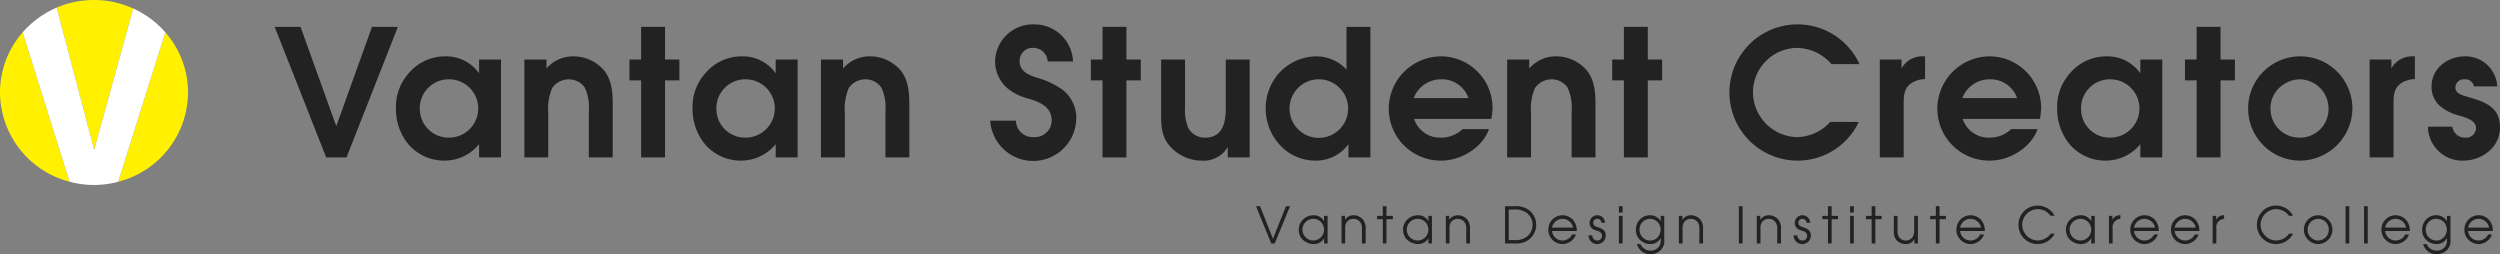
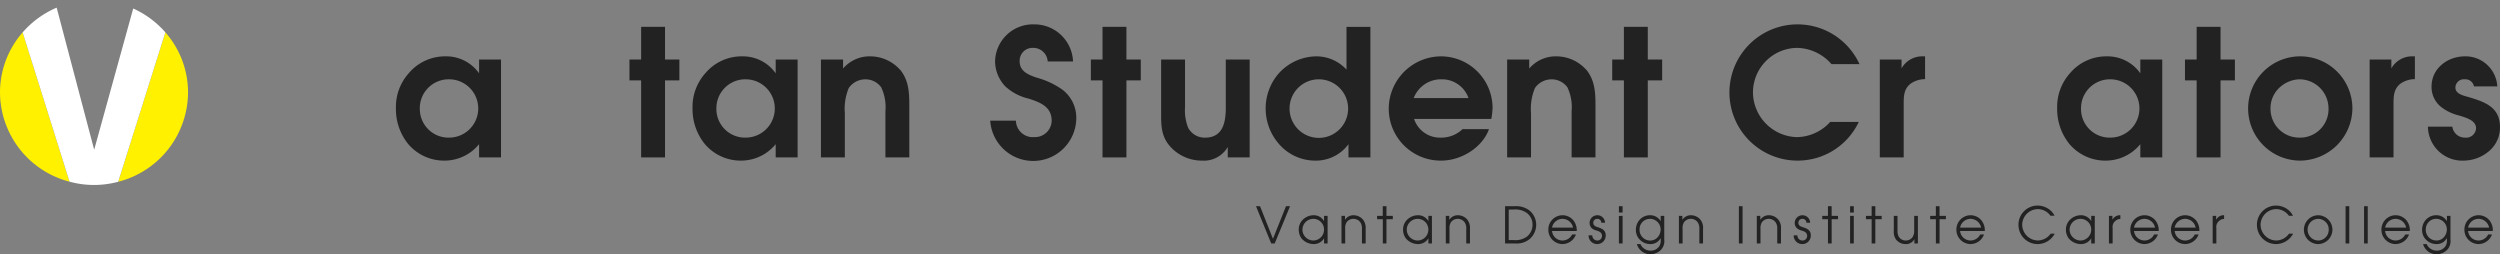
<svg xmlns="http://www.w3.org/2000/svg" width="400.482" height="40.727" viewBox="0 0 400.482 40.727">
  <rect x="0" y="0" width="400.482" height="40.727" fill="#808080" stroke="none" />
  <g transform="translate(201 31.246)">
    <g transform="translate(0 1.753)">
      <path d="M.2-5.968,2.64,0H3.2L5.656-5.968H5.008L2.92-.744.848-5.968ZM11.672,0V-4.416H11.1v.84A1.888,1.888,0,0,0,9.392-4.52,2.478,2.478,0,0,0,7.5-3.576,2.215,2.215,0,0,0,7.048-2.24,2.369,2.369,0,0,0,7.48-.832,2.557,2.557,0,0,0,9.408.1a1.88,1.88,0,0,0,1.7-.936V0ZM7.64-2.192A1.751,1.751,0,0,1,9.392-3.944,1.715,1.715,0,0,1,11.1-2.184a1.737,1.737,0,0,1-1.7,1.712A1.759,1.759,0,0,1,7.64-2.192ZM13.9-4.416V0h.592V-2.328A1.781,1.781,0,0,1,14.72-3.4a1.341,1.341,0,0,1,1.072-.544,1.349,1.349,0,0,1,1.128.568,1.71,1.71,0,0,1,.256,1.048V0h.592V-2.328a2.135,2.135,0,0,0-.4-1.456,1.991,1.991,0,0,0-1.552-.736,1.605,1.605,0,0,0-1.36.736v-.632Zm6.616.536V0H21.1V-3.88H22.12v-.536H21.1V-5.968h-.592v1.552H19.6v.536ZM28.384,0V-4.416h-.568v.84A1.888,1.888,0,0,0,26.1-4.52a2.478,2.478,0,0,0-1.888.944A2.215,2.215,0,0,0,23.76-2.24a2.369,2.369,0,0,0,.432,1.408A2.557,2.557,0,0,0,26.12.1a1.88,1.88,0,0,0,1.7-.936V0ZM24.352-2.192A1.751,1.751,0,0,1,26.1-3.944a1.715,1.715,0,0,1,1.712,1.76,1.737,1.737,0,0,1-1.7,1.712A1.759,1.759,0,0,1,24.352-2.192Zm6.256-2.224V0H31.2V-2.328A1.781,1.781,0,0,1,31.432-3.4,1.341,1.341,0,0,1,32.5-3.944a1.349,1.349,0,0,1,1.128.568,1.71,1.71,0,0,1,.256,1.048V0h.592V-2.328a2.135,2.135,0,0,0-.4-1.456,1.991,1.991,0,0,0-1.552-.736,1.605,1.605,0,0,0-1.36.736v-.632ZM40.1-5.968V0h1.632A3.225,3.225,0,0,0,44.12-.776,3.042,3.042,0,0,0,45.088-3a2.976,2.976,0,0,0-1.08-2.28,3.478,3.478,0,0,0-2.32-.688ZM41.448-.544h-.76V-5.432h.76a3.135,3.135,0,0,1,2.128.544A2.312,2.312,0,0,1,44.5-3a2.4,2.4,0,0,1-.912,1.912A3.125,3.125,0,0,1,41.448-.544Zm6.176-1.448h3.96a2.549,2.549,0,0,0-.512-1.672,2.273,2.273,0,0,0-1.76-.856,2.286,2.286,0,0,0-2.28,2.312A2.284,2.284,0,0,0,49.328.1,2.327,2.327,0,0,0,51.456-1.44H50.84a1.709,1.709,0,0,1-1.568.968A1.679,1.679,0,0,1,47.624-1.992Zm3.368-.544H47.624a1.724,1.724,0,0,1,1.7-1.408A1.75,1.75,0,0,1,50.992-2.536ZM54.072-1.3H53.48A1.369,1.369,0,0,0,54.808.1,1.359,1.359,0,0,0,56.224-1.3c0-.8-.568-1.08-1.224-1.288-.384-.12-.768-.256-.768-.736a.609.609,0,0,1,.608-.616.62.62,0,0,1,.68.624h.592A1.221,1.221,0,0,0,54.9-4.52,1.236,1.236,0,0,0,53.64-3.28a1.18,1.18,0,0,0,.352.84,1.975,1.975,0,0,0,.792.384c.432.128.848.32.848.856a.73.73,0,0,1-.768.728A.808.808,0,0,1,54.072-1.3Zm4.264-3.112V0h.592V-4.416Zm0-1.552v1.016h.592V-5.968ZM65.6-.632V-4.416h-.568v.856a1.937,1.937,0,0,0-1.744-.96,2.224,2.224,0,0,0-1.816.96,2.442,2.442,0,0,0-.416,1.36,2.2,2.2,0,0,0,.688,1.656A2.328,2.328,0,0,0,63.32.1a1.816,1.816,0,0,0,1.712-.976v.24A1.841,1.841,0,0,1,64.84.384a1.627,1.627,0,0,1-1.432.768A1.746,1.746,0,0,1,61.792.1h-.576A2.225,2.225,0,0,0,63.36,1.728a2.375,2.375,0,0,0,1.728-.72A2.012,2.012,0,0,0,65.6-.632ZM61.648-2.256a1.665,1.665,0,0,1,1.624-1.688,1.718,1.718,0,0,1,1.752,1.736,1.921,1.921,0,0,1-.5,1.24,1.589,1.589,0,0,1-1.2.5A1.7,1.7,0,0,1,61.648-2.256Zm6.3-2.16V0h.592V-2.328A1.781,1.781,0,0,1,68.768-3.4a1.341,1.341,0,0,1,1.072-.544,1.349,1.349,0,0,1,1.128.568,1.71,1.71,0,0,1,.256,1.048V0h.592V-2.328a2.135,2.135,0,0,0-.4-1.456,1.991,1.991,0,0,0-1.552-.736,1.605,1.605,0,0,0-1.36.736v-.632Zm9.608-1.552V0h.592V-5.968Zm2.872,1.552V0h.592V-2.328A1.781,1.781,0,0,1,81.248-3.4a1.341,1.341,0,0,1,1.072-.544,1.349,1.349,0,0,1,1.128.568A1.71,1.71,0,0,1,83.7-2.328V0H84.3V-2.328a2.135,2.135,0,0,0-.4-1.456,1.991,1.991,0,0,0-1.552-.736,1.605,1.605,0,0,0-1.36.736v-.632Zm6.5,3.112h-.592A1.369,1.369,0,0,0,87.664.1,1.359,1.359,0,0,0,89.08-1.3c0-.8-.568-1.08-1.224-1.288-.384-.12-.768-.256-.768-.736a.609.609,0,0,1,.608-.616.62.62,0,0,1,.68.624h.592a1.221,1.221,0,0,0-1.208-1.2A1.236,1.236,0,0,0,86.5-3.28a1.18,1.18,0,0,0,.352.84,1.975,1.975,0,0,0,.792.384c.432.128.848.32.848.856a.73.73,0,0,1-.768.728A.808.808,0,0,1,86.928-1.3Zm4.9-2.576V0h.592V-3.88h1.016v-.536H92.416V-5.968h-.592v1.552h-.912v.536Zm3.544-.536V0h.592V-4.416Zm0-1.552v1.016h.592V-5.968ZM98.824-3.88V0h.592V-3.88h1.016v-.536H99.416V-5.968h-.592v1.552h-.912v.536ZM106.232,0V-4.416h-.592v2.328a1.814,1.814,0,0,1-.264,1.08,1.323,1.323,0,0,1-1.072.536A1.276,1.276,0,0,1,103.16-1.1a1.891,1.891,0,0,1-.192-.984V-4.416h-.592v2.328a2.21,2.21,0,0,0,.312,1.4A1.915,1.915,0,0,0,104.224.1a1.515,1.515,0,0,0,1.448-.792V0Zm2.88-3.88V0h.592V-3.88h1.016v-.536H109.7V-5.968h-.592v1.552H108.2v.536Zm3.88,1.888h3.96a2.549,2.549,0,0,0-.512-1.672,2.273,2.273,0,0,0-1.76-.856,2.286,2.286,0,0,0-2.28,2.312A2.284,2.284,0,0,0,114.7.1a2.327,2.327,0,0,0,2.128-1.544h-.616a1.709,1.709,0,0,1-1.568.968A1.68,1.68,0,0,1,112.992-1.992Zm3.368-.544h-3.368a1.724,1.724,0,0,1,1.7-1.408A1.75,1.75,0,0,1,116.36-2.536Zm11.112-1.9h.656A2.808,2.808,0,0,0,127.1-5.568a3.164,3.164,0,0,0-1.7-.5,3.063,3.063,0,0,0-3.056,3.064A3.069,3.069,0,0,0,125.448.1a3.116,3.116,0,0,0,2.7-1.664H127.5a2.571,2.571,0,0,1-2.048,1.088,2.553,2.553,0,0,1-2.512-2.536A2.541,2.541,0,0,1,125.408-5.5,2.491,2.491,0,0,1,127.472-4.432ZM134.568,0V-4.416H134v.84a1.888,1.888,0,0,0-1.712-.944,2.478,2.478,0,0,0-1.888.944,2.215,2.215,0,0,0-.456,1.336,2.369,2.369,0,0,0,.432,1.408A2.557,2.557,0,0,0,132.3.1,1.88,1.88,0,0,0,134-.832V0Zm-4.032-2.192a1.751,1.751,0,0,1,1.752-1.752A1.715,1.715,0,0,1,134-2.184a1.737,1.737,0,0,1-1.7,1.712A1.759,1.759,0,0,1,130.536-2.192Zm6.3-2.224V0h.592V-2.472a1.23,1.23,0,0,1,.448-1.144,1.216,1.216,0,0,1,.792-.312V-4.52a1.334,1.334,0,0,0-1.272.736v-.632Zm4.016,2.424h3.96a2.549,2.549,0,0,0-.512-1.672,2.273,2.273,0,0,0-1.76-.856,2.286,2.286,0,0,0-2.28,2.312A2.284,2.284,0,0,0,142.56.1a2.327,2.327,0,0,0,2.128-1.544h-.616a1.709,1.709,0,0,1-1.568.968A1.679,1.679,0,0,1,140.856-1.992Zm3.368-.544h-3.368a1.724,1.724,0,0,1,1.7-1.408A1.75,1.75,0,0,1,144.224-2.536Zm3.144.544h3.96a2.549,2.549,0,0,0-.512-1.672,2.273,2.273,0,0,0-1.76-.856,2.286,2.286,0,0,0-2.28,2.312A2.284,2.284,0,0,0,149.072.1,2.327,2.327,0,0,0,151.2-1.44h-.616a1.709,1.709,0,0,1-1.568.968A1.679,1.679,0,0,1,147.368-1.992Zm3.368-.544h-3.368a1.724,1.724,0,0,1,1.7-1.408A1.75,1.75,0,0,1,150.736-2.536Zm2.72-1.88V0h.592V-2.472a1.23,1.23,0,0,1,.448-1.144,1.216,1.216,0,0,1,.792-.312V-4.52a1.334,1.334,0,0,0-1.272.736v-.632Zm12.208-.016h.656A2.808,2.808,0,0,0,165.3-5.568a3.164,3.164,0,0,0-1.7-.5,3.063,3.063,0,0,0-3.056,3.064A3.069,3.069,0,0,0,163.64.1a3.116,3.116,0,0,0,2.7-1.664h-.656A2.571,2.571,0,0,1,163.64-.472a2.553,2.553,0,0,1-2.512-2.536A2.541,2.541,0,0,1,163.6-5.5,2.491,2.491,0,0,1,165.664-4.432ZM172.64-2.24a2.325,2.325,0,0,0-2.272-2.28,2.315,2.315,0,0,0-2.3,2.336A2.3,2.3,0,0,0,170.368.1,2.322,2.322,0,0,0,172.64-2.24Zm-3.976.056a1.723,1.723,0,0,1,1.7-1.76,1.711,1.711,0,0,1,1.168.488,1.626,1.626,0,0,1,.512,1.216,1.705,1.705,0,0,1-1.68,1.768A1.712,1.712,0,0,1,168.664-2.184Zm6.08-3.784V0h.592V-5.968Zm2.96,0V0h.592V-5.968Zm3.376,3.976h3.96a2.549,2.549,0,0,0-.512-1.672,2.273,2.273,0,0,0-1.76-.856,2.286,2.286,0,0,0-2.28,2.312A2.284,2.284,0,0,0,182.784.1a2.327,2.327,0,0,0,2.128-1.544H184.3a1.709,1.709,0,0,1-1.568.968A1.679,1.679,0,0,1,181.08-1.992Zm3.368-.544H181.08a1.724,1.724,0,0,1,1.7-1.408A1.75,1.75,0,0,1,184.448-2.536Zm7.1,1.9V-4.416h-.568v.856a1.937,1.937,0,0,0-1.744-.96,2.224,2.224,0,0,0-1.816.96A2.442,2.442,0,0,0,187-2.2a2.2,2.2,0,0,0,.688,1.656A2.328,2.328,0,0,0,189.264.1a1.816,1.816,0,0,0,1.712-.976v.24a1.841,1.841,0,0,1-.192,1.016,1.627,1.627,0,0,1-1.432.768A1.746,1.746,0,0,1,187.736.1h-.576A2.225,2.225,0,0,0,189.3,1.728a2.375,2.375,0,0,0,1.728-.72A2.012,2.012,0,0,0,191.544-.632Zm-3.952-1.624a1.665,1.665,0,0,1,1.624-1.688,1.718,1.718,0,0,1,1.752,1.736,1.921,1.921,0,0,1-.5,1.24,1.589,1.589,0,0,1-1.2.5A1.7,1.7,0,0,1,187.592-2.256Zm6.776.264h3.96a2.549,2.549,0,0,0-.512-1.672,2.273,2.273,0,0,0-1.76-.856,2.286,2.286,0,0,0-2.28,2.312A2.284,2.284,0,0,0,196.072.1,2.327,2.327,0,0,0,198.2-1.44h-.616a1.709,1.709,0,0,1-1.568.968A1.679,1.679,0,0,1,194.368-1.992Zm3.368-.544h-3.368a1.724,1.724,0,0,1,1.7-1.408A1.75,1.75,0,0,1,197.736-2.536Z" transform="translate(0 6)" fill="#222" />
    </g>
  </g>
  <g transform="translate(43.999 3.905)">
-     <path d="M80.995,757.734l5.726,15.909,5.724-15.909h4.145l-8.23,20.917H85.108l-8.257-20.917Z" transform="translate(-76.851 -757.339)" fill="#222" />
    <path d="M100.679,776.523V774.4a7.143,7.143,0,0,1-5.467,2.634,7.539,7.539,0,0,1-5.869-2.634,8.862,8.862,0,0,1-1.986-5.716A8.084,8.084,0,0,1,89.4,763.05a7.6,7.6,0,0,1,5.928-2.717,6.429,6.429,0,0,1,5.351,2.717v-2.208h3.511v15.681Zm-9.494-7.7a4.588,4.588,0,0,0,4.719,4.529,4.671,4.671,0,0,0,.059-9.341A4.633,4.633,0,0,0,91.184,768.825Z" transform="translate(-67.931 -755.211)" fill="#222" />
-     <path d="M102.025,760.842v1.444a5.576,5.576,0,0,1,4.4-1.953,6.417,6.417,0,0,1,4.547,1.953,3.163,3.163,0,0,1,.4.453c1.237,1.7,1.265,3.652,1.265,5.662v8.123h-3.827v-7.386a7.509,7.509,0,0,0-.66-3.823,3.093,3.093,0,0,0-2.533-1.3,3.234,3.234,0,0,0-2.675,1.388,8.572,8.572,0,0,0-.634,4.019v7.1H98.486V760.842Z" transform="translate(-58.484 -755.211)" fill="#222" />
    <path d="M107.59,766.311V762.97h1.871v-5.236h3.827v5.236h2.3v3.341h-2.3v12.34h-3.827v-12.34Z" transform="translate(-50.755 -757.339)" fill="#222" />
    <path d="M126.376,776.523V774.4a7.149,7.149,0,0,1-5.467,2.634,7.54,7.54,0,0,1-5.87-2.634,8.861,8.861,0,0,1-1.984-5.716,8.082,8.082,0,0,1,2.041-5.634,7.6,7.6,0,0,1,5.928-2.717,6.428,6.428,0,0,1,5.353,2.717v-2.208h3.511v15.681Zm-9.5-7.7a4.589,4.589,0,0,0,4.72,4.529,4.671,4.671,0,0,0,.057-9.341A4.633,4.633,0,0,0,116.88,768.825Z" transform="translate(-46.115 -755.211)" fill="#222" />
    <path d="M127.721,760.842v1.444a5.579,5.579,0,0,1,4.4-1.953,6.421,6.421,0,0,1,4.547,1.953,3.151,3.151,0,0,1,.4.453c1.237,1.7,1.265,3.652,1.265,5.662v8.123h-3.826v-7.386a7.491,7.491,0,0,0-.662-3.823,3.092,3.092,0,0,0-2.531-1.3,3.237,3.237,0,0,0-2.677,1.388,8.594,8.594,0,0,0-.632,4.019v7.1h-3.827V760.842Z" transform="translate(-36.668 -755.211)" fill="#222" />
    <path d="M145.926,775.573a2.67,2.67,0,0,0,2.762-2.632c0-2.292-1.958-2.972-3.713-3.538a8.214,8.214,0,0,1-3.683-1.924,5.9,5.9,0,0,1-1.67-4.019,6.066,6.066,0,0,1,6.274-5.944,6.182,6.182,0,0,1,6.214,5.944h-4.057a2.314,2.314,0,0,0-2.389-2.181,2.06,2.06,0,0,0-2.1,2.208c0,1.53,1.411,2.122,2.677,2.548a13.209,13.209,0,0,1,4.144,1.924,5.652,5.652,0,0,1,2.243,4.756,6.9,6.9,0,0,1-13.782.225h4.114A2.708,2.708,0,0,0,145.926,775.573Z" transform="translate(-24.218 -757.517)" fill="#222" />
    <path d="M147.565,766.311V762.97h1.869v-5.236h3.827v5.236h2.3v3.341h-2.3v12.34h-3.827v-12.34Z" transform="translate(-16.816 -757.339)" fill="#222" />
    <path d="M167.837,776.294h-3.509v-1.67a4.417,4.417,0,0,1-4.114,2.181,6.8,6.8,0,0,1-5.037-2.181c-1.409-1.528-1.525-3.141-1.525-5.151v-8.861h3.827v7.7a7.61,7.61,0,0,0,.49,3.2,2.99,2.99,0,0,0,2.733,1.613c2.907,0,3.31-2.575,3.31-4.811v-7.7h3.826Z" transform="translate(-11.648 -754.981)" fill="#222" />
    <path d="M175.976,778.651v-2.122a6.464,6.464,0,0,1-5.351,2.634,7.659,7.659,0,0,1-5.756-2.634,8.617,8.617,0,0,1-2.158-5.662,8.518,8.518,0,0,1,2.158-5.745,8.232,8.232,0,0,1,5.87-2.661,6.565,6.565,0,0,1,4.92,2.124v-6.851h3.827v20.917Zm-9.437-7.953a4.691,4.691,0,1,0,4.6-4.558A4.681,4.681,0,0,0,166.538,770.7Z" transform="translate(-3.959 -757.339)" fill="#222" />
    <path d="M181.632,773.353a4.964,4.964,0,0,0,3.567-1.359h4.23c-.978,2.8-4.288,5.04-7.655,5.04a8.321,8.321,0,0,1-8.4-8.237,8.417,8.417,0,0,1,8.459-8.464,8.29,8.29,0,0,1,8.174,8.237,12.463,12.463,0,0,1-.2,1.784H177.43A4.356,4.356,0,0,0,181.632,773.353Zm.17-9.341a4.678,4.678,0,0,0-4.43,3h8.777A4.492,4.492,0,0,0,181.8,764.012Z" transform="translate(5.094 -755.211)" fill="#222" />
    <path d="M187.169,760.842v1.444a5.579,5.579,0,0,1,4.4-1.953,6.42,6.42,0,0,1,4.547,1.953,3.045,3.045,0,0,1,.4.453c1.237,1.7,1.267,3.652,1.267,5.662v8.123H193.96v-7.386a7.491,7.491,0,0,0-.662-3.823,3.093,3.093,0,0,0-2.533-1.3,3.236,3.236,0,0,0-2.675,1.388,8.572,8.572,0,0,0-.634,4.019v7.1H183.63V760.842Z" transform="translate(13.802 -755.211)" fill="#222" />
    <path d="M192.735,766.311V762.97h1.871v-5.236h3.827v5.236h2.3v3.341h-2.3v12.34h-3.827v-12.34Z" transform="translate(21.531 -757.339)" fill="#222" />
    <path d="M213.817,779.34a10.912,10.912,0,1,1,9.986-15.456h-4.489a7.452,7.452,0,0,0-5.582-2.6,7.143,7.143,0,0,0-6.991,7.219,7.233,7.233,0,0,0,7.019,7.075,7.332,7.332,0,0,0,5.353-2.434h4.576A10.822,10.822,0,0,1,213.817,779.34Z" transform="translate(30.074 -757.517)" fill="#222" />
    <path d="M219.4,760.842v1.417a3.8,3.8,0,0,1,3.482-1.926h.288v3.652a4.061,4.061,0,0,0-2.332.736c-1.093.877-1.093,2.037-1.093,3.339v8.463h-3.827V760.842Z" transform="translate(41.214 -755.211)" fill="#222" />
-     <path d="M229.161,773.353a4.965,4.965,0,0,0,3.569-1.359h4.23c-.978,2.8-4.288,5.04-7.657,5.04a8.32,8.32,0,0,1-8.4-8.237,8.417,8.417,0,0,1,8.459-8.464,8.288,8.288,0,0,1,8.172,8.237,12.456,12.456,0,0,1-.2,1.784H224.961A4.354,4.354,0,0,0,229.161,773.353Zm.172-9.341a4.676,4.676,0,0,0-4.43,3h8.775A4.488,4.488,0,0,0,229.333,764.012Z" transform="translate(45.446 -755.211)" fill="#222" />
    <path d="M244.607,776.523V774.4a7.148,7.148,0,0,1-5.466,2.634,7.541,7.541,0,0,1-5.872-2.634,8.871,8.871,0,0,1-1.984-5.716,8.082,8.082,0,0,1,2.041-5.634,7.6,7.6,0,0,1,5.928-2.717,6.428,6.428,0,0,1,5.353,2.717v-2.208h3.511v15.681Zm-9.5-7.7a4.589,4.589,0,0,0,4.72,4.529,4.671,4.671,0,0,0,.057-9.341A4.634,4.634,0,0,0,235.111,768.825Z" transform="translate(54.259 -755.211)" fill="#222" />
    <path d="M242.358,766.311V762.97h1.871v-5.236h3.827v5.236h2.3v3.341h-2.3v12.34h-3.827v-12.34Z" transform="translate(63.66 -757.339)" fill="#222" />
    <path d="M256.129,777.034a8.352,8.352,0,1,1,8.516-8.323A8.438,8.438,0,0,1,256.129,777.034Zm-4.6-8.323a4.6,4.6,0,0,0,4.6,4.641,4.554,4.554,0,0,0,4.691-4.641,4.673,4.673,0,0,0-4.691-4.7,4.912,4.912,0,0,0-3.28,1.444A4.489,4.489,0,0,0,251.525,768.712Z" transform="translate(68.193 -755.211)" fill="#222" />
    <path d="M261.839,760.842v1.417a3.8,3.8,0,0,1,3.482-1.926h.288v3.652a4.051,4.051,0,0,0-2.33.736c-1.095.877-1.095,2.037-1.095,3.339v8.463h-3.827V760.842Z" transform="translate(77.242 -755.211)" fill="#222" />
    <path d="M269.308,764.012a1.347,1.347,0,0,0-1.5,1.331c0,1.047,1.381,1.3,2.16,1.529,2.559.764,4.977,1.611,4.977,4.754a4.908,4.908,0,0,1-1.612,3.765,6.328,6.328,0,0,1-4.144,1.642,5.511,5.511,0,0,1-5.784-5.434h3.912a2.014,2.014,0,0,0,2.015,1.753,1.593,1.593,0,0,0,1.784-1.5c0-1.3-1.67-1.7-2.7-2.039a7.469,7.469,0,0,1-2.879-1.359,4.069,4.069,0,0,1-1.551-3.283c0-2.915,2.559-4.841,5.379-4.841a5.1,5.1,0,0,1,5.151,4.812h-3.74A1.381,1.381,0,0,0,269.308,764.012Z" transform="translate(81.533 -755.211)" fill="#222" />
  </g>
-   <path d="M64.234,779.357l6.253-22.625a15.2,15.2,0,0,0-12.264-.138Z" transform="translate(-49.148 -755.37)" fill="#fff100" />
  <path d="M56.943,758.223a14.6,14.6,0,0,0-3.628,9.627,14.851,14.851,0,0,0,11.14,14.29Z" transform="translate(-53.315 -753.034)" fill="#fff100" />
  <path d="M71.111,758.219l-7.557,23.936a14.852,14.852,0,0,0,11.192-14.3A14.594,14.594,0,0,0,71.111,758.219Z" transform="translate(-44.622 -753.037)" fill="#fff100" />
  <path d="M55.277,760.008l7.512,23.916a14.875,14.875,0,0,0,7.792.013L78.138,760a15.041,15.041,0,0,0-5.149-3.819l-6.253,22.625-6.011-22.763A15.067,15.067,0,0,0,55.277,760.008Z" transform="translate(-51.649 -754.819)" fill="#fff" />
</svg>